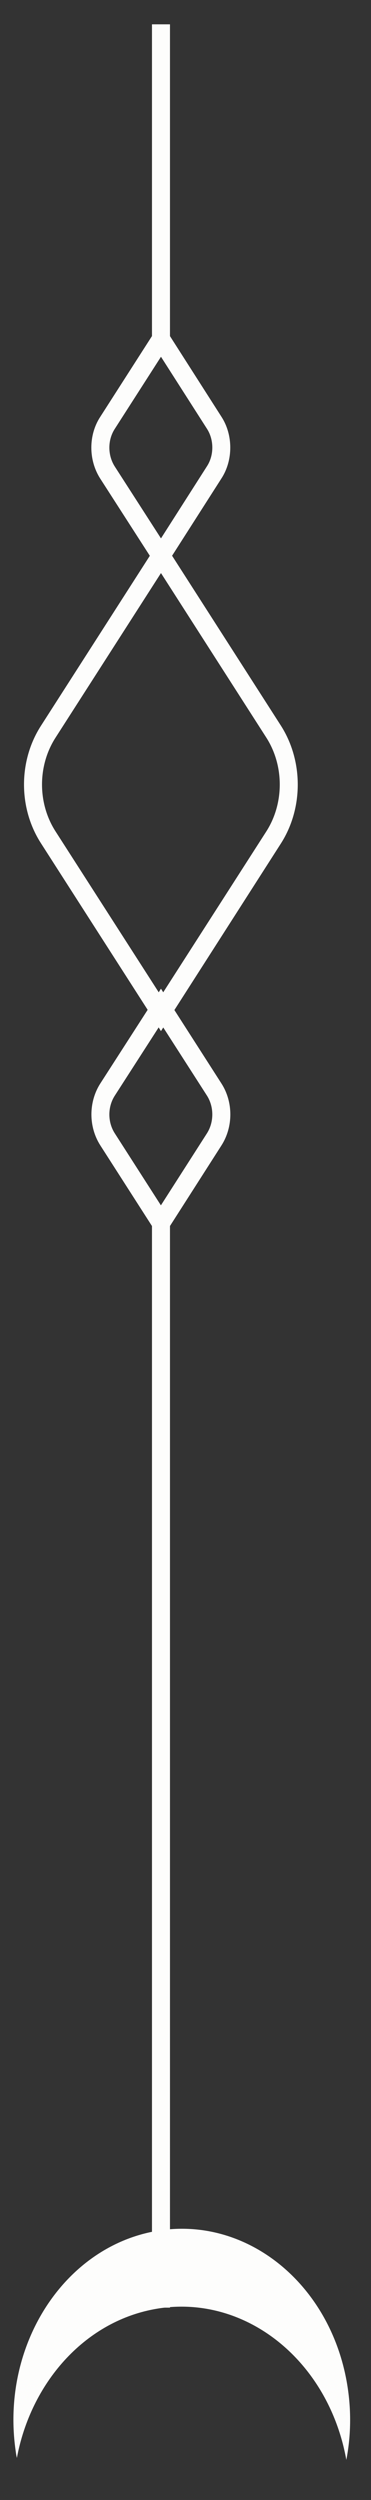
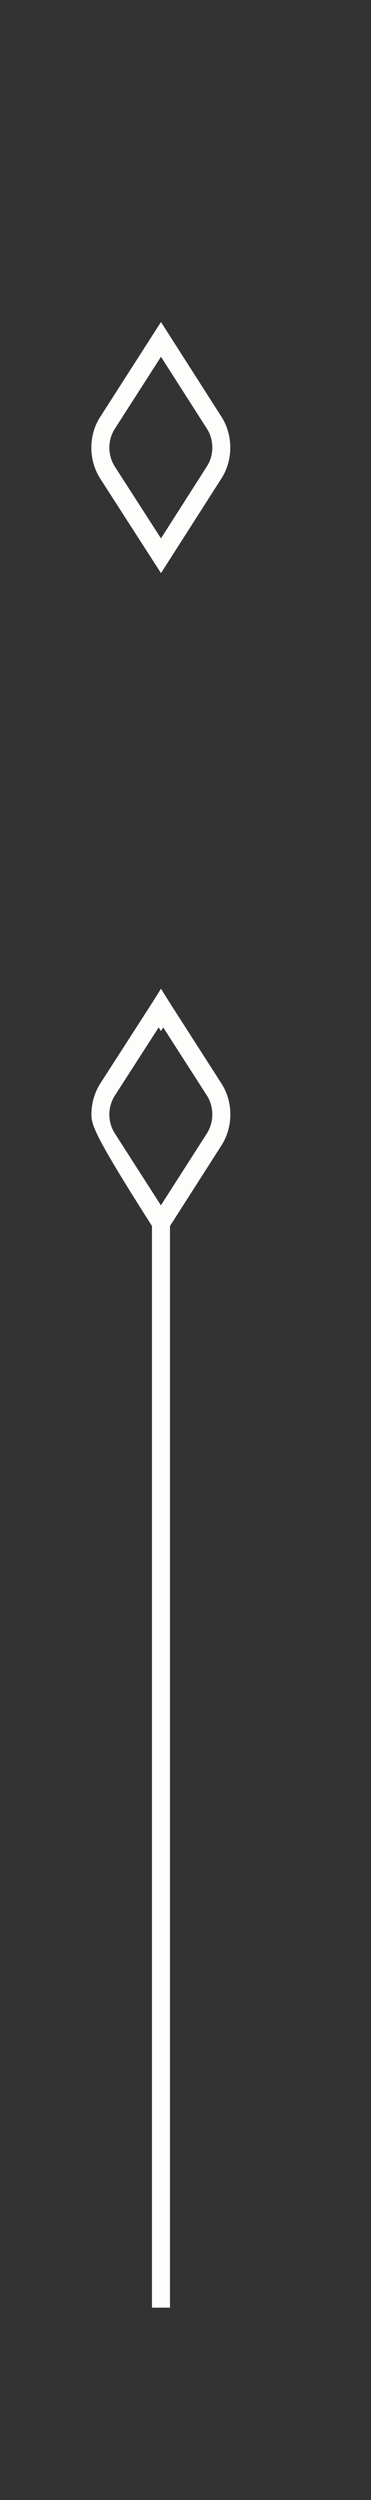
<svg xmlns="http://www.w3.org/2000/svg" width="26" viewBox="0 0 19.5 131.25" height="175" preserveAspectRatio="xMidYMid meet">
  <rect x="0" y="0" width="19.5" height="131.25" fill="#333333" stroke="none" />
  <defs>
    <clipPath id="18a115c21f">
      <path d="M 7 1.277 L 9 1.277 L 9 18 L 7 18 Z M 7 1.277 " clip-rule="nonzero" />
    </clipPath>
    <clipPath id="7380c99819">
      <path d="M 0.215 117 L 18.496 117 L 18.496 129.242 L 0.215 129.242 Z M 0.215 117 " clip-rule="nonzero" />
    </clipPath>
  </defs>
  <path fill="#fdfdfc" d="M 8.934 64.191 L 8.934 121.152 L 7.988 121.152 L 7.988 64.191 Z M 8.934 64.191 " fill-opacity="1" fill-rule="nonzero" />
  <g clip-path="url(#18a115c21f)">
-     <path fill="#fdfdfc" d="M 8.934 -38.762 L 8.934 17.82 L 7.988 17.82 L 7.988 -38.762 Z M 8.934 -38.762 " fill-opacity="1" fill-rule="nonzero" />
-   </g>
+     </g>
  <g clip-path="url(#7380c99819)">
-     <path fill="#fdfdfc" d="M 8.121 117.145 C 3.297 118.043 0.031 123.203 0.824 128.676 C 0.84 128.801 0.859 128.918 0.887 129.043 C 1.621 125.125 4.406 121.922 8.102 121.234 C 12.812 120.355 17.262 123.887 18.203 129.145 C 18.434 127.957 18.469 126.691 18.285 125.422 C 17.496 119.949 12.945 116.246 8.121 117.145 Z M 8.121 117.145 " fill-opacity="1" fill-rule="nonzero" />
-   </g>
-   <path fill="#fdfdfc" d="M 1.262 41.188 C 1.262 40.109 1.559 39.027 2.152 38.105 L 8.461 28.266 L 14.77 38.105 C 15.941 39.949 15.945 42.426 14.773 44.27 L 8.461 54.129 L 7.961 53.328 L 2.152 44.27 C 1.559 43.348 1.262 42.27 1.262 41.188 Z M 8.461 30.086 L 2.914 38.734 C 1.973 40.203 1.973 42.172 2.914 43.641 L 8.461 52.281 L 14.004 43.641 C 14.938 42.172 14.938 40.203 14.004 38.734 Z M 8.461 30.086 " fill-opacity="1" fill-rule="nonzero" />
+     </g>
  <path fill="#fdfdfc" d="M 4.801 23.5 C 4.801 22.93 4.957 22.359 5.273 21.879 L 8.461 16.906 L 11.641 21.883 C 12.258 22.836 12.258 24.168 11.637 25.121 L 8.461 30.09 L 5.27 25.129 C 4.957 24.641 4.801 24.07 4.801 23.5 Z M 8.461 18.73 L 6.035 22.512 C 5.652 23.102 5.652 23.898 6.035 24.496 L 8.461 28.266 L 10.875 24.484 C 11.254 23.906 11.254 23.094 10.879 22.512 Z M 8.461 18.73 " fill-opacity="1" fill-rule="nonzero" />
-   <path fill="#fdfdfc" d="M 4.805 58.508 C 4.805 57.941 4.961 57.371 5.27 56.887 L 8.352 52.098 L 8.461 52.27 L 8.57 52.098 L 11.641 56.887 C 12.262 57.855 12.262 59.16 11.641 60.133 L 8.461 65.105 L 5.273 60.133 C 4.961 59.645 4.805 59.078 4.805 58.508 Z M 8.34 53.938 L 6.035 57.52 C 5.652 58.113 5.652 58.91 6.035 59.504 L 8.457 63.281 L 10.875 59.504 C 11.254 58.91 11.254 58.109 10.875 57.516 L 8.578 53.938 L 8.457 54.129 Z M 8.34 53.938 " fill-opacity="1" fill-rule="nonzero" />
+   <path fill="#fdfdfc" d="M 4.805 58.508 C 4.805 57.941 4.961 57.371 5.27 56.887 L 8.352 52.098 L 8.461 52.27 L 8.57 52.098 L 11.641 56.887 C 12.262 57.855 12.262 59.16 11.641 60.133 L 8.461 65.105 C 4.961 59.645 4.805 59.078 4.805 58.508 Z M 8.34 53.938 L 6.035 57.52 C 5.652 58.113 5.652 58.91 6.035 59.504 L 8.457 63.281 L 10.875 59.504 C 11.254 58.91 11.254 58.109 10.875 57.516 L 8.578 53.938 L 8.457 54.129 Z M 8.34 53.938 " fill-opacity="1" fill-rule="nonzero" />
  <path fill="#fdfdfc" d="M 7.77 53.02 L 8.461 51.906 L 9.152 53.02 L 8.461 54.129 Z M 7.77 53.02 " fill-opacity="1" fill-rule="nonzero" />
</svg>